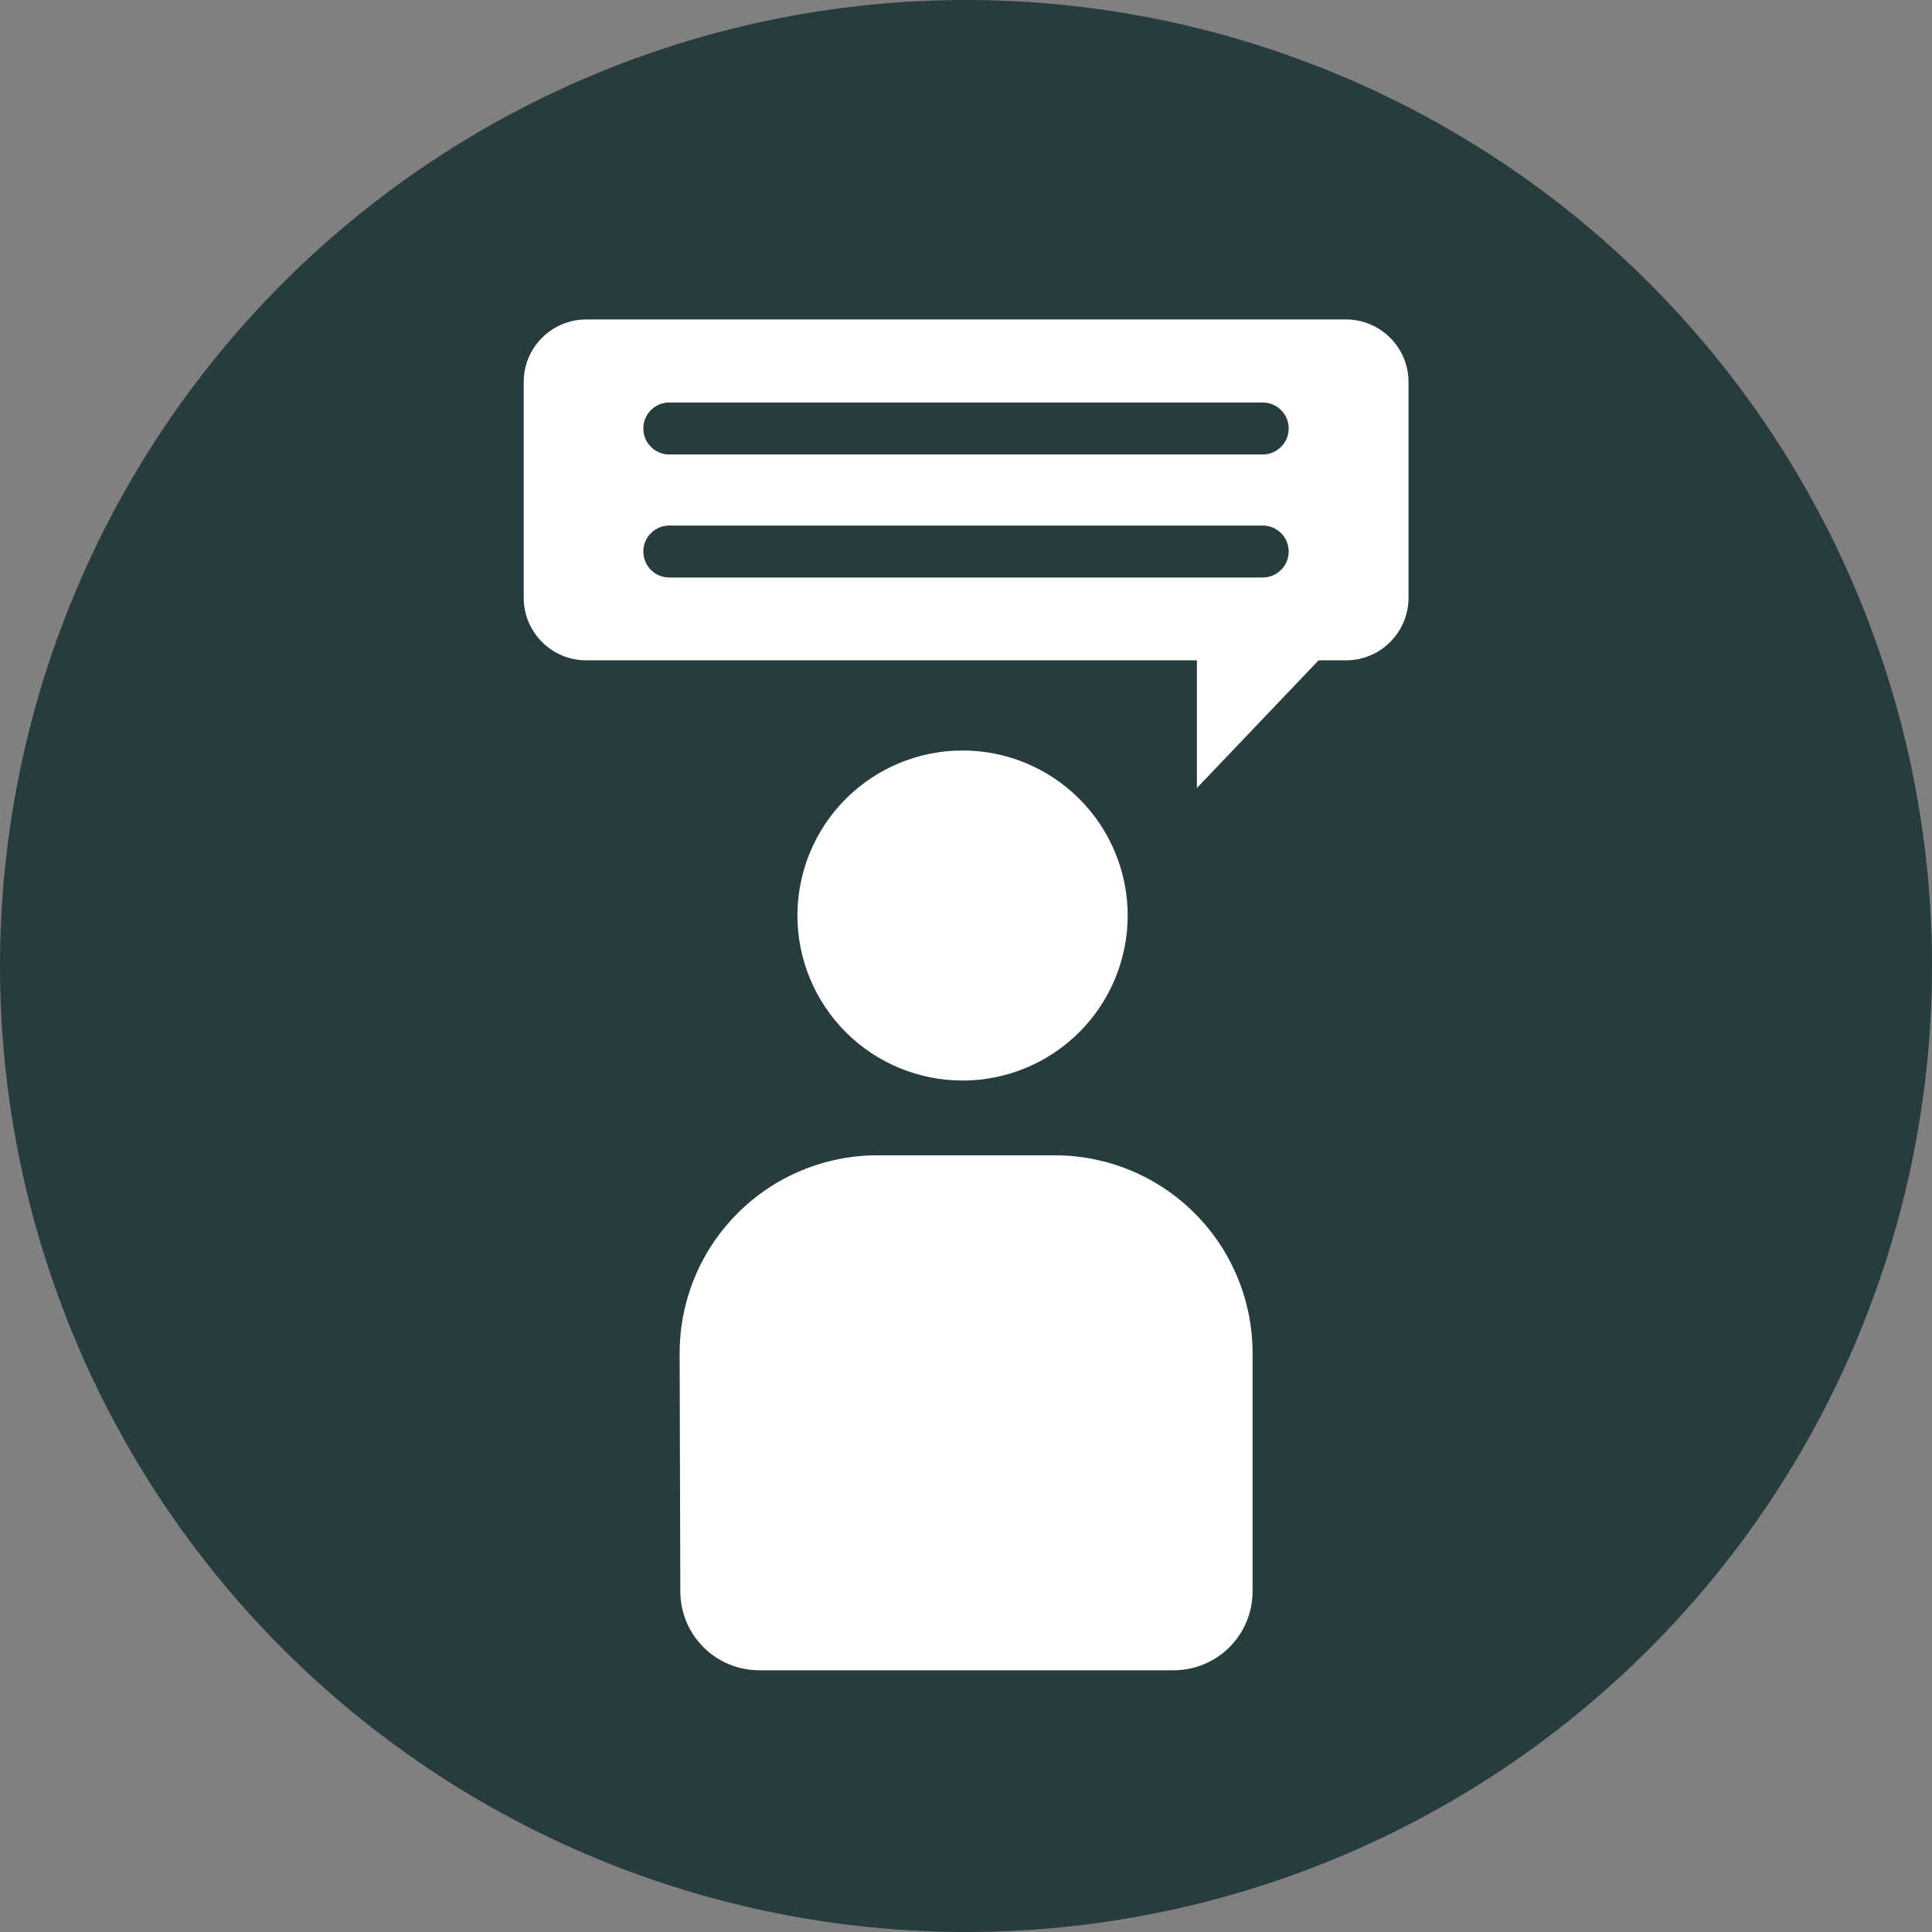
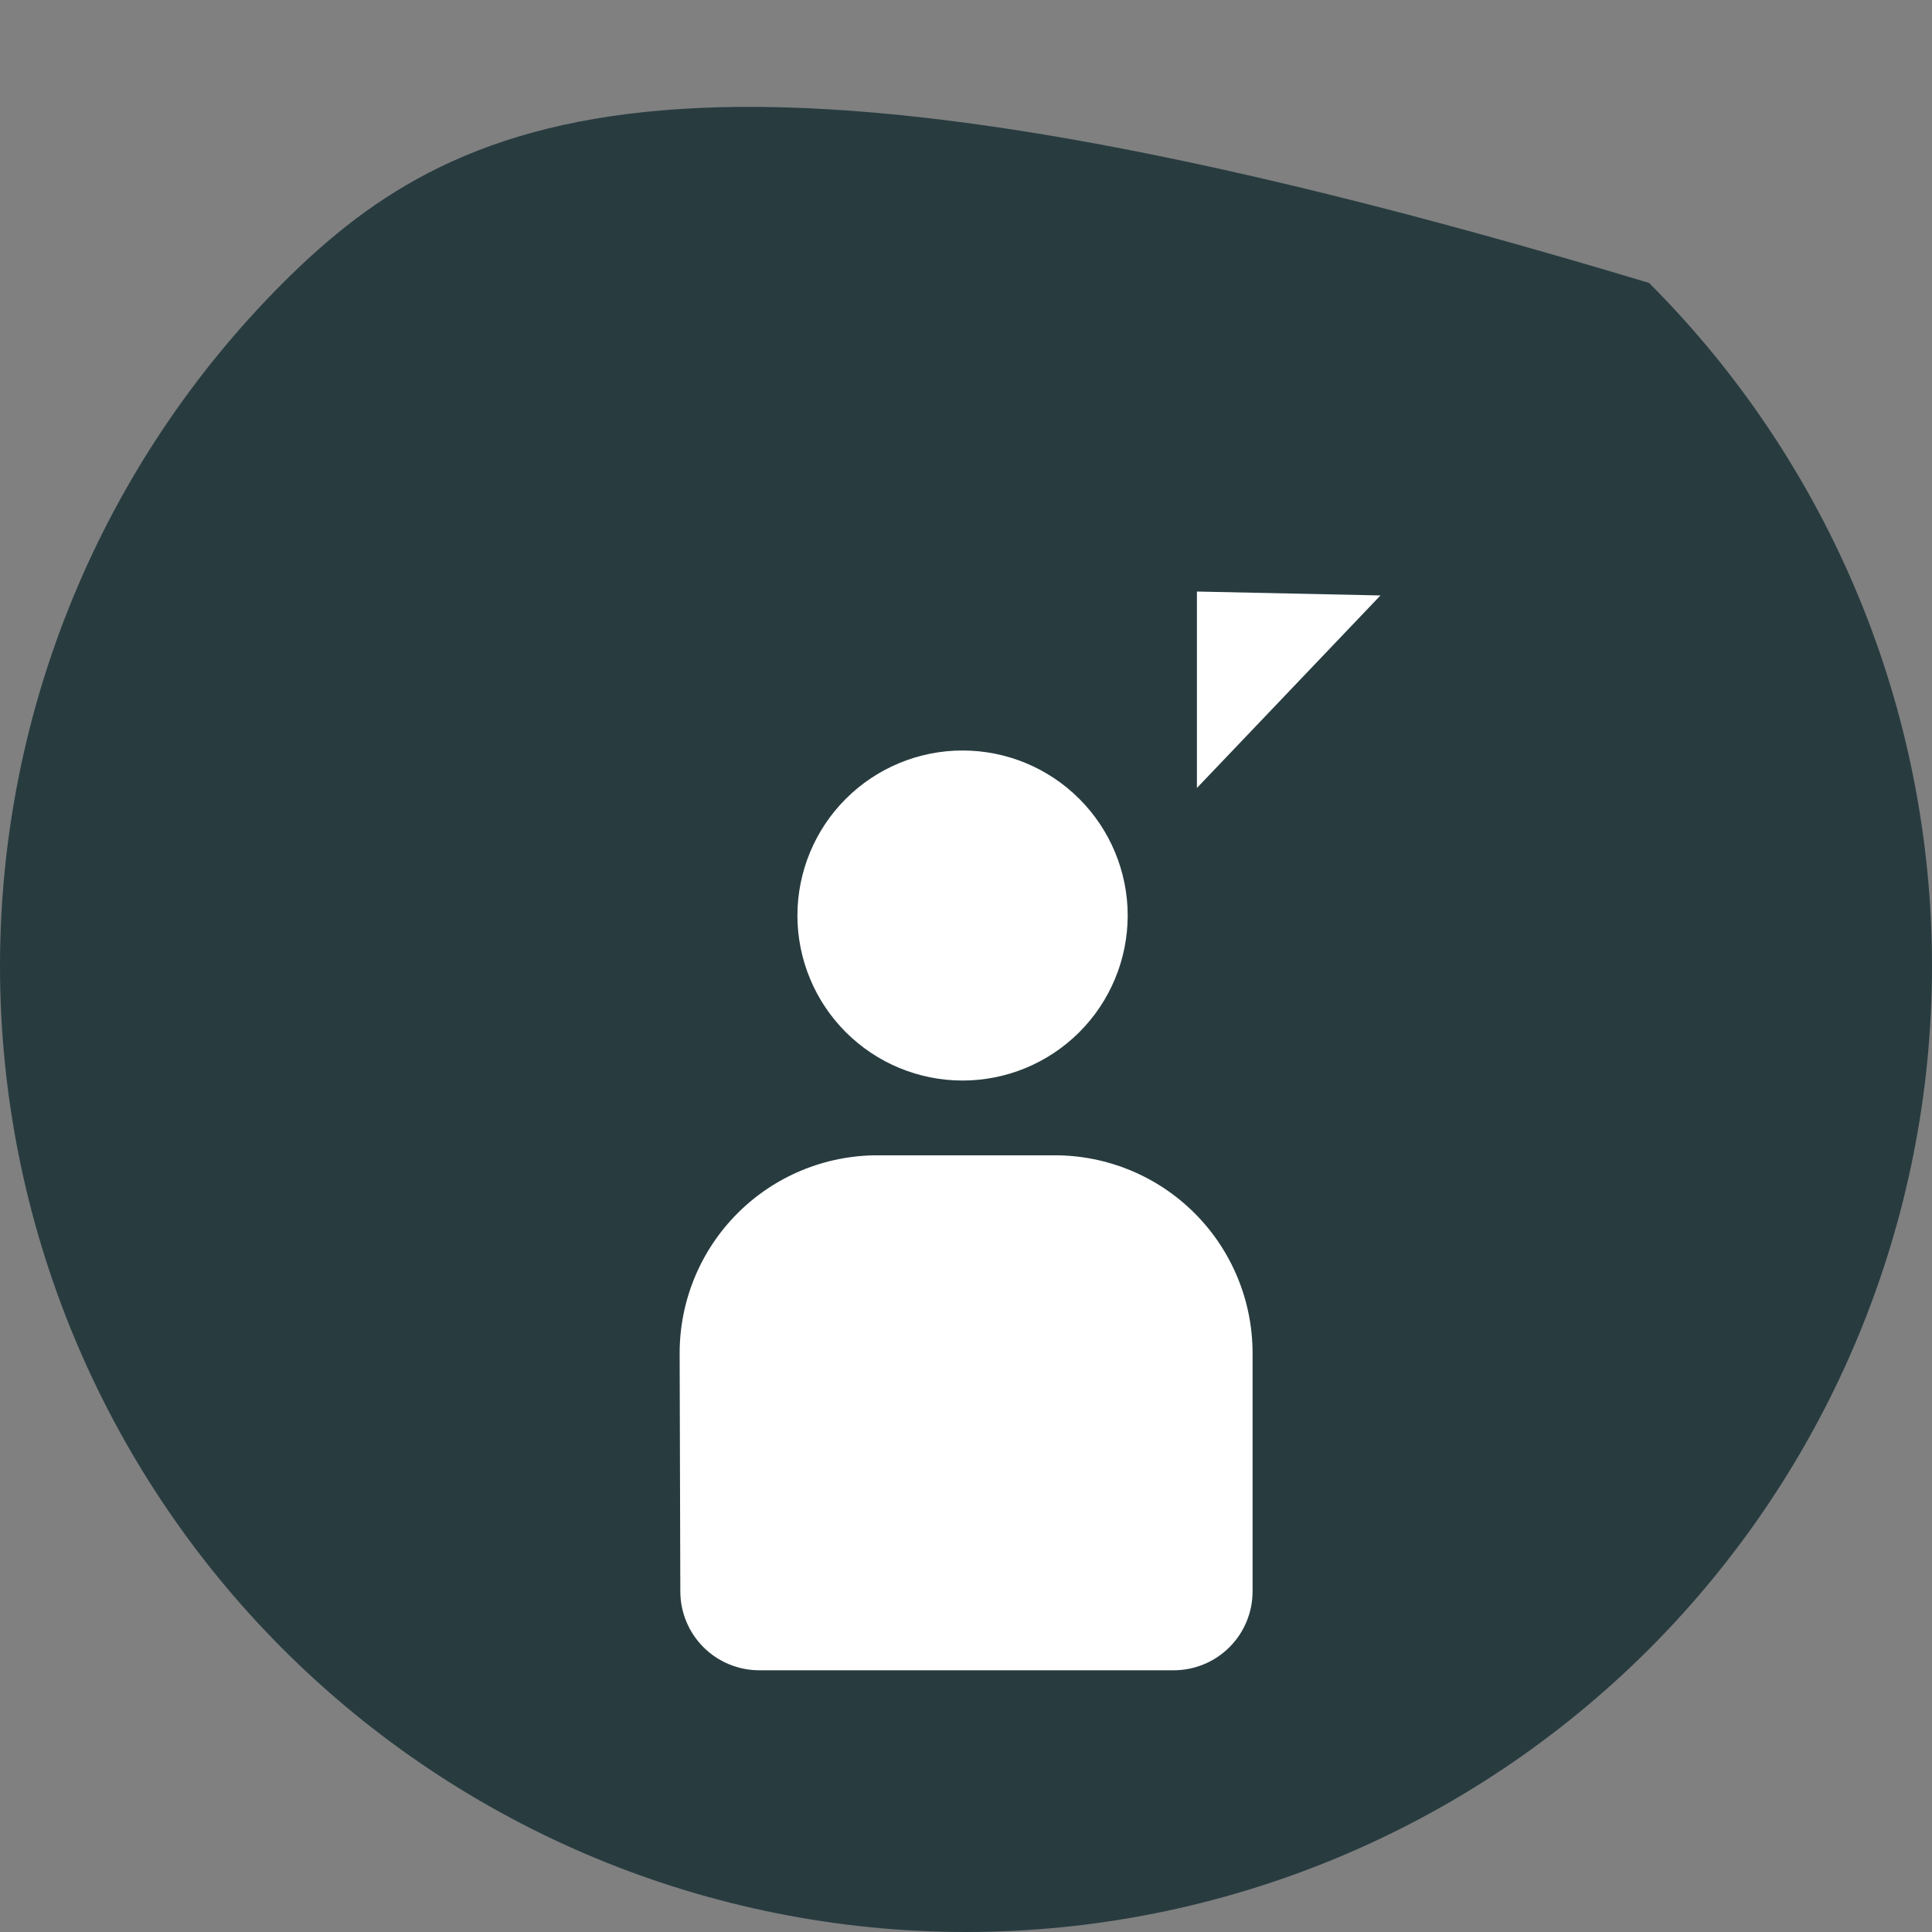
<svg xmlns="http://www.w3.org/2000/svg" width="88" height="88" viewBox="0 0 88 88" fill="none">
  <rect x="0" y="0" width="88" height="88" fill="#808080" stroke="none" />
-   <path d="M44 88C55.669 88 66.861 83.364 75.113 75.113C83.364 66.861 88 55.669 88 44C88 32.331 83.364 21.139 75.113 12.887C66.861 4.636 55.669 0 44 0C32.331 0 21.139 4.636 12.887 12.887C4.636 21.139 0 32.331 0 44C0 55.669 4.636 66.861 12.887 75.113C21.139 83.364 32.331 88 44 88Z" fill="#283C40" />
+   <path d="M44 88C55.669 88 66.861 83.364 75.113 75.113C83.364 66.861 88 55.669 88 44C88 32.331 83.364 21.139 75.113 12.887C32.331 0 21.139 4.636 12.887 12.887C4.636 21.139 0 32.331 0 44C0 55.669 4.636 66.861 12.887 75.113C21.139 83.364 32.331 88 44 88Z" fill="#283C40" />
  <path d="M30.957 61.622C30.96 59.236 31.909 56.948 33.596 55.261C35.283 53.574 37.57 52.625 39.956 52.623H48.054C50.44 52.625 52.727 53.574 54.414 55.261C56.101 56.948 57.05 59.236 57.053 61.622V72.485C57.053 72.958 56.96 73.426 56.779 73.863C56.597 74.3 56.332 74.696 55.997 75.03C55.662 75.364 55.265 75.628 54.828 75.808C54.391 75.988 53.922 76.08 53.449 76.079H34.592C34.119 76.08 33.651 75.988 33.214 75.808C32.777 75.628 32.379 75.364 32.044 75.03C31.71 74.696 31.444 74.3 31.263 73.863C31.082 73.426 30.988 72.958 30.988 72.485L30.957 61.622Z" fill="white" />
  <path d="M51.365 41.706C51.365 39.711 50.572 37.797 49.161 36.387C47.751 34.976 45.838 34.184 43.843 34.184C41.848 34.184 39.935 34.976 38.524 36.387C37.113 37.797 36.321 39.711 36.321 41.706C36.324 43.699 37.117 45.609 38.528 47.017C39.938 48.426 41.85 49.217 43.843 49.217C45.836 49.217 47.748 48.426 49.158 47.017C50.568 45.609 51.362 43.699 51.365 41.706Z" fill="white" />
-   <path d="M61.307 14.551H26.704C25.13 14.551 23.854 15.827 23.854 17.401V27.227C23.854 28.801 25.13 30.077 26.704 30.077H61.307C62.88 30.077 64.156 28.801 64.156 27.227V17.401C64.156 15.827 62.88 14.551 61.307 14.551Z" fill="white" />
-   <path d="M57.514 18.334H30.486C29.832 18.334 29.302 18.863 29.302 19.517C29.302 20.171 29.832 20.701 30.486 20.701H57.514C58.168 20.701 58.698 20.171 58.698 19.517C58.698 18.863 58.168 18.334 57.514 18.334Z" fill="#283C40" />
  <path d="M57.514 23.938H30.486C29.832 23.938 29.302 24.468 29.302 25.121C29.302 25.775 29.832 26.305 30.486 26.305H57.514C58.168 26.305 58.698 25.775 58.698 25.121C58.698 24.468 58.168 23.938 57.514 23.938Z" fill="#283C40" />
  <path d="M62.878 27.122L54.518 35.891V26.944L62.878 27.122Z" fill="white" />
</svg>